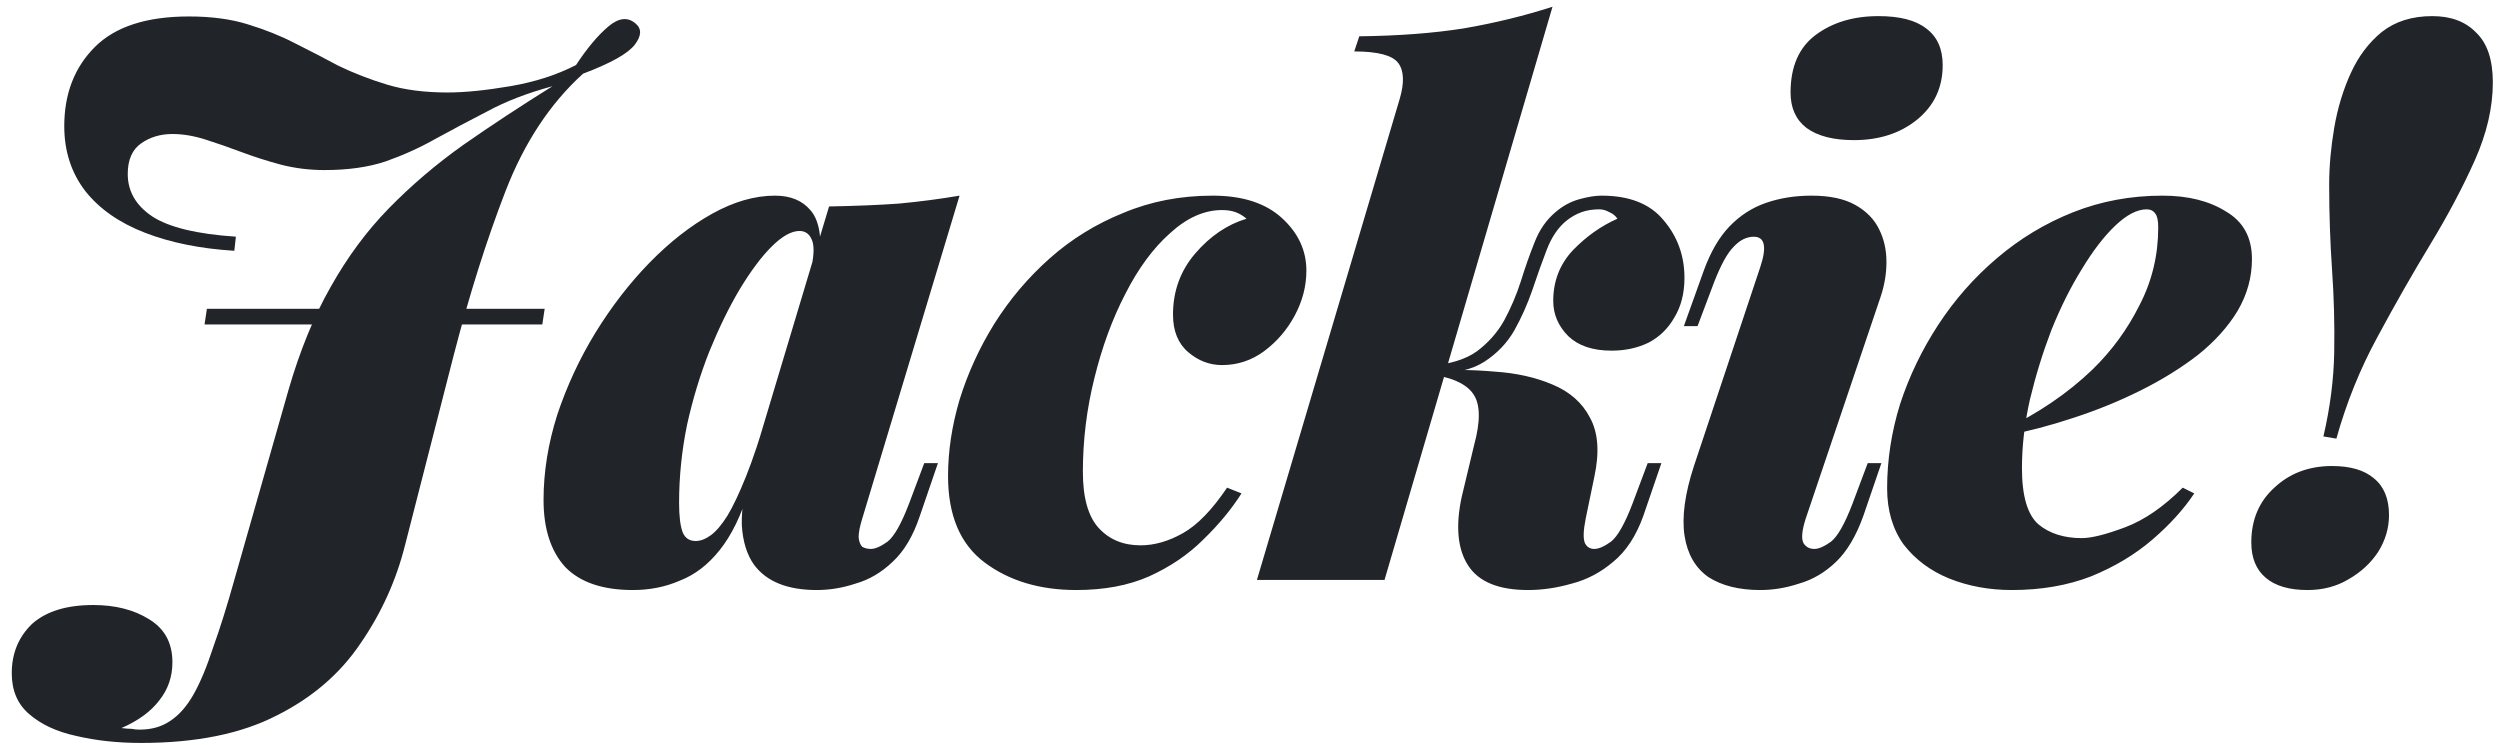
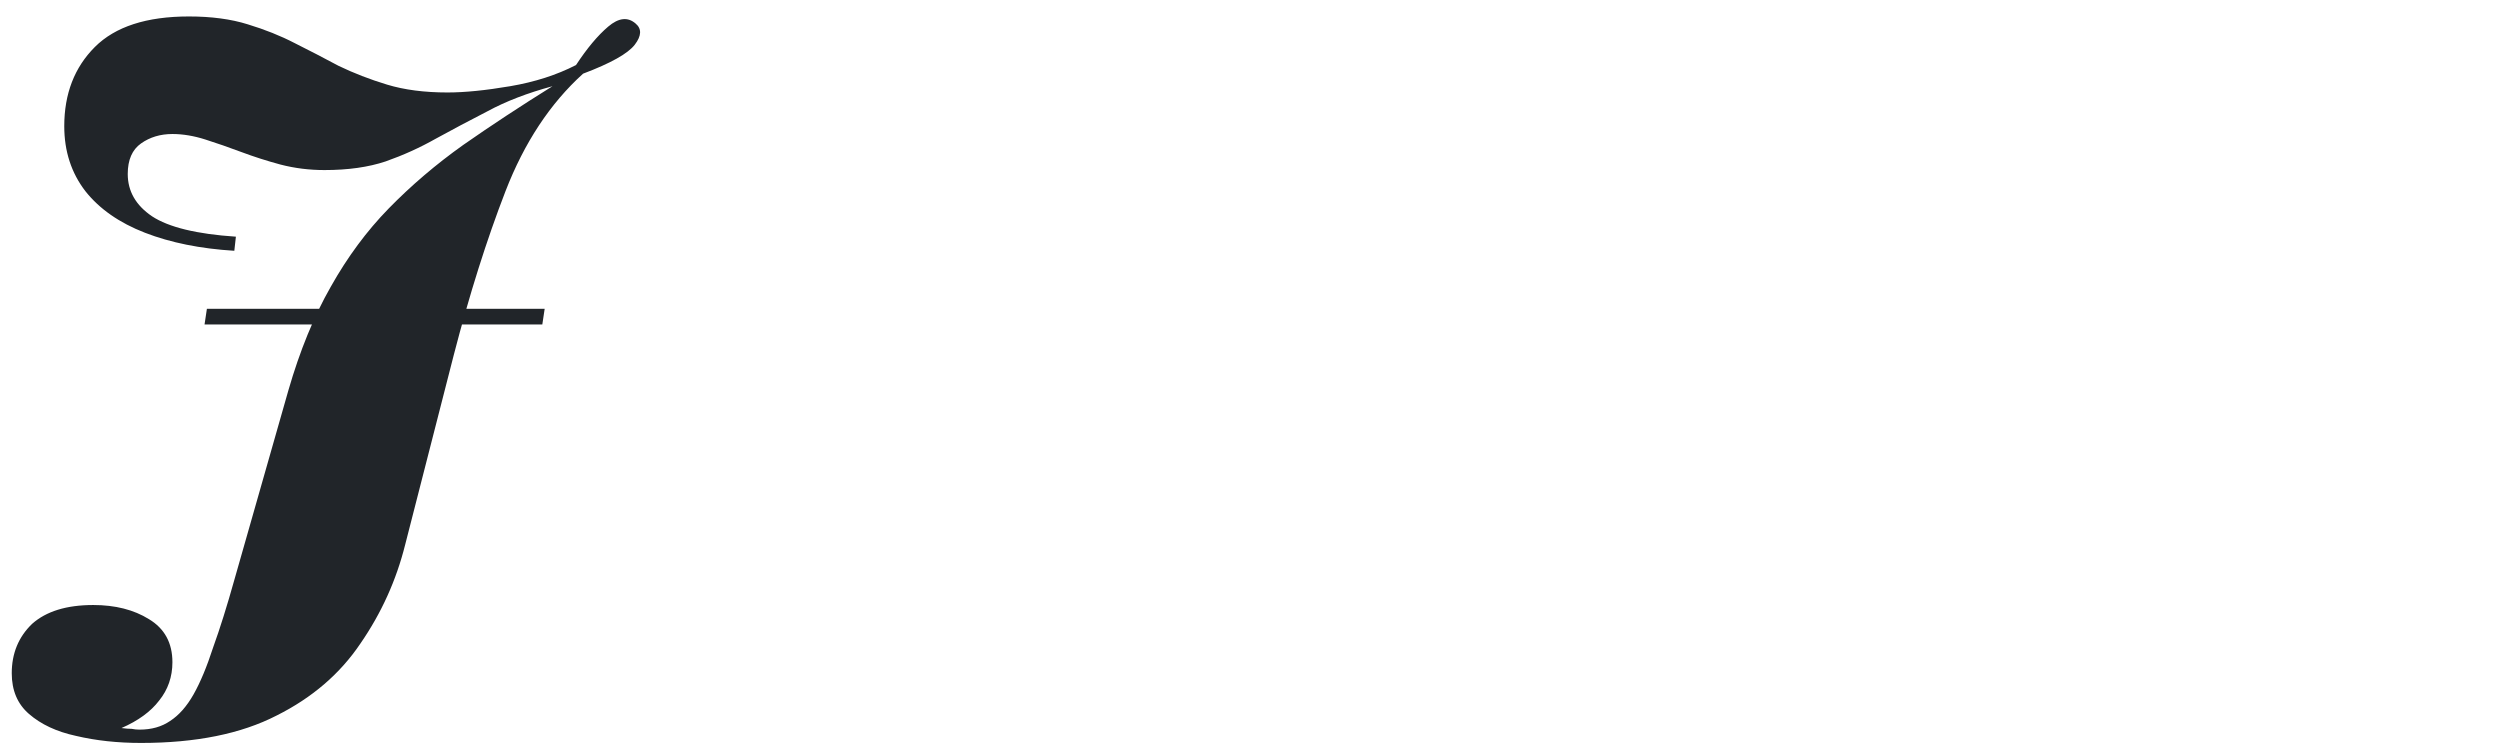
<svg xmlns="http://www.w3.org/2000/svg" width="319" height="95" viewBox="0 0 319 95" fill="none">
-   <path d="M88.768 69.032C89.381 69.032 90.025 68.787 90.7 68.296C91.375 67.805 92.08 66.977 92.816 65.812C93.552 64.585 94.349 62.899 95.208 60.752C96.067 58.605 96.987 55.845 97.968 52.472L95.576 62.5C94.595 65.751 93.337 68.327 91.804 70.228C90.332 72.068 88.645 73.356 86.744 74.092C84.904 74.889 82.911 75.288 80.764 75.288C76.9 75.288 74.017 74.307 72.116 72.344C70.276 70.32 69.356 67.468 69.356 63.788C69.356 60.231 69.939 56.612 71.104 52.932C72.331 49.252 73.956 45.756 75.98 42.444C78.065 39.071 80.365 36.096 82.88 33.52C85.456 30.883 88.124 28.797 90.884 27.264C93.644 25.731 96.312 24.964 98.888 24.964C100.851 24.964 102.353 25.577 103.396 26.804C104.5 28.031 104.899 30.208 104.592 33.336L103.58 33.888C103.887 32.355 103.887 31.251 103.58 30.576C103.273 29.84 102.752 29.472 102.016 29.472C100.973 29.472 99.777 30.147 98.428 31.496C97.14 32.784 95.791 34.593 94.38 36.924C93.031 39.193 91.743 41.831 90.516 44.836C89.351 47.78 88.4 50.908 87.664 54.22C86.989 57.532 86.652 60.844 86.652 64.156C86.652 65.873 86.805 67.131 87.112 67.928C87.419 68.664 87.971 69.032 88.768 69.032ZM105.788 26.344C109.161 26.283 112.136 26.16 114.712 25.976C117.349 25.731 119.925 25.393 122.44 24.964L110.02 66.18C109.713 67.161 109.56 67.959 109.56 68.572C109.621 69.124 109.775 69.523 110.02 69.768C110.327 69.952 110.695 70.044 111.124 70.044C111.676 70.044 112.381 69.737 113.24 69.124C114.099 68.449 115.019 66.824 116 64.248L117.932 59.096H119.68L117.38 65.812C116.521 68.388 115.356 70.351 113.884 71.7C112.473 73.049 110.909 73.969 109.192 74.46C107.536 75.012 105.88 75.288 104.224 75.288C100.483 75.288 97.815 74.215 96.22 72.068C95.3 70.78 94.779 69.093 94.656 67.008C94.595 64.923 94.993 62.408 95.852 59.464L105.788 26.344ZM155.931 26.804C153.662 26.804 151.454 27.785 149.307 29.748C147.16 31.649 145.259 34.225 143.603 37.476C141.947 40.665 140.628 44.253 139.647 48.24C138.666 52.165 138.175 56.152 138.175 60.2C138.175 63.512 138.85 65.904 140.199 67.376C141.548 68.848 143.327 69.584 145.535 69.584C147.314 69.584 149.123 69.063 150.963 68.02C152.803 66.977 154.674 65.045 156.575 62.224L158.415 62.96C157.127 64.984 155.502 66.947 153.539 68.848C151.638 70.749 149.338 72.313 146.639 73.54C144.002 74.705 140.904 75.288 137.347 75.288C132.686 75.288 128.791 74.123 125.663 71.792C122.535 69.461 120.971 65.781 120.971 60.752C120.971 57.563 121.462 54.312 122.443 51C123.486 47.627 124.958 44.407 126.859 41.34C128.822 38.212 131.183 35.421 133.943 32.968C136.703 30.515 139.831 28.583 143.327 27.172C146.823 25.7 150.626 24.964 154.735 24.964C158.538 24.964 161.482 25.915 163.567 27.816C165.652 29.717 166.695 31.956 166.695 34.532C166.695 36.495 166.204 38.396 165.223 40.236C164.242 42.076 162.923 43.609 161.267 44.836C159.672 46.001 157.894 46.584 155.931 46.584C154.336 46.584 152.895 46.032 151.607 44.928C150.319 43.824 149.675 42.229 149.675 40.144C149.675 37.139 150.626 34.532 152.527 32.324C154.428 30.116 156.606 28.644 159.059 27.908C158.63 27.54 158.17 27.264 157.679 27.08C157.188 26.896 156.606 26.804 155.931 26.804ZM176.665 74H160.381L178.597 12.636C179.211 10.551 179.149 9.017 178.413 8.036C177.677 7.055 175.807 6.564 172.801 6.564L173.445 4.632C178.475 4.571 182.921 4.233 186.785 3.62C190.711 2.945 194.483 2.025 198.101 0.86L176.665 74ZM202.333 66.18C202.027 67.713 201.996 68.756 202.241 69.308C202.487 69.799 202.885 70.044 203.437 70.044C203.989 70.044 204.695 69.737 205.553 69.124C206.412 68.449 207.332 66.824 208.313 64.248L210.245 59.096H211.993L209.693 65.812C208.773 68.388 207.485 70.351 205.829 71.7C204.235 73.049 202.487 73.969 200.585 74.46C198.684 75.012 196.813 75.288 194.973 75.288C191.232 75.288 188.687 74.245 187.337 72.16C185.988 70.075 185.712 67.161 186.509 63.42L188.073 56.888C188.932 53.76 188.901 51.552 187.981 50.264C187.061 48.915 185.068 48.056 182.001 47.688V47.32C184.945 47.136 187.828 47.167 190.649 47.412C193.471 47.596 195.955 48.148 198.101 49.068C200.309 49.988 201.904 51.399 202.885 53.3C203.928 55.201 204.112 57.716 203.437 60.844L202.333 66.18ZM204.081 26.712C203.223 26.712 202.456 26.835 201.781 27.08C201.107 27.325 200.463 27.693 199.849 28.184C198.807 29.043 197.979 30.269 197.365 31.864C196.752 33.459 196.139 35.176 195.525 37.016C194.912 38.795 194.145 40.512 193.225 42.168C192.305 43.763 191.048 45.081 189.453 46.124C187.859 47.167 185.743 47.657 183.105 47.596L182.185 47.688L182.369 46.676C184.945 46.492 186.969 45.879 188.441 44.836C189.913 43.732 191.079 42.413 191.937 40.88C192.796 39.285 193.501 37.629 194.053 35.912C194.605 34.133 195.188 32.477 195.801 30.944C196.415 29.349 197.304 28.061 198.469 27.08C199.389 26.283 200.401 25.731 201.505 25.424C202.609 25.117 203.56 24.964 204.357 24.964C207.915 24.964 210.552 26.007 212.269 28.092C214.048 30.177 214.937 32.631 214.937 35.452C214.937 37.415 214.508 39.101 213.649 40.512C212.852 41.923 211.748 42.996 210.337 43.732C208.927 44.407 207.363 44.744 205.645 44.744C203.253 44.744 201.413 44.131 200.125 42.904C198.837 41.616 198.193 40.113 198.193 38.396C198.193 35.881 199.021 33.735 200.677 31.956C202.395 30.177 204.296 28.828 206.381 27.908C206.136 27.54 205.799 27.264 205.369 27.08C204.94 26.835 204.511 26.712 204.081 26.712ZM228.475 11.808C228.475 8.496 229.548 6.043 231.695 4.448C233.842 2.853 236.51 2.056 239.699 2.056C242.398 2.056 244.422 2.577 245.771 3.62C247.182 4.663 247.887 6.227 247.887 8.312C247.887 11.195 246.783 13.525 244.575 15.304C242.428 17.021 239.76 17.88 236.571 17.88C233.934 17.88 231.91 17.359 230.499 16.316C229.15 15.273 228.475 13.771 228.475 11.808ZM224.611 34.072C225.47 31.496 225.194 30.208 223.783 30.208C222.863 30.208 222.004 30.637 221.207 31.496C220.41 32.293 219.582 33.796 218.723 36.004L216.607 41.616H214.859L217.435 34.44C218.294 32.109 219.367 30.269 220.655 28.92C222.004 27.509 223.568 26.497 225.347 25.884C227.126 25.271 229.058 24.964 231.143 24.964C233.474 24.964 235.344 25.363 236.755 26.16C238.166 26.957 239.178 28 239.791 29.288C240.404 30.515 240.711 31.895 240.711 33.428C240.711 34.9 240.466 36.372 239.975 37.844L230.407 66.18C229.916 67.713 229.824 68.756 230.131 69.308C230.438 69.799 230.898 70.044 231.511 70.044C232.063 70.044 232.768 69.737 233.627 69.124C234.486 68.449 235.406 66.824 236.387 64.248L238.319 59.096H240.067L237.767 65.812C236.847 68.388 235.682 70.351 234.271 71.7C232.86 73.049 231.296 73.969 229.579 74.46C227.923 75.012 226.267 75.288 224.611 75.288C221.912 75.288 219.704 74.736 217.987 73.632C216.331 72.467 215.319 70.719 214.951 68.388C214.583 65.996 214.982 63.021 216.147 59.464L224.611 34.072ZM255.977 54.68C257.94 53.76 259.872 52.656 261.773 51.368C263.675 50.08 265.423 48.669 267.017 47.136C269.471 44.744 271.464 42.015 272.997 38.948C274.592 35.881 275.389 32.569 275.389 29.012C275.389 28.153 275.267 27.571 275.021 27.264C274.776 26.896 274.408 26.712 273.917 26.712C272.691 26.712 271.341 27.417 269.869 28.828C268.459 30.177 267.048 32.017 265.637 34.348C264.227 36.617 262.939 39.193 261.773 42.076C260.669 44.959 259.749 47.933 259.013 51C258.339 54.005 258.001 56.919 258.001 59.74C258.001 63.297 258.707 65.689 260.117 66.916C261.528 68.081 263.368 68.664 265.637 68.664C266.864 68.664 268.704 68.204 271.157 67.284C273.611 66.364 276.064 64.677 278.517 62.224L279.989 62.96C278.64 64.984 276.861 66.947 274.653 68.848C272.445 70.749 269.839 72.313 266.833 73.54C263.828 74.705 260.455 75.288 256.713 75.288C253.831 75.288 251.163 74.797 248.709 73.816C246.317 72.835 244.385 71.393 242.913 69.492C241.503 67.529 240.797 65.137 240.797 62.316C240.797 58.697 241.349 55.109 242.453 51.552C243.619 47.995 245.244 44.621 247.329 41.432C249.415 38.243 251.899 35.421 254.781 32.968C257.725 30.453 260.976 28.491 264.533 27.08C268.091 25.669 271.893 24.964 275.941 24.964C279.192 24.964 281.891 25.639 284.037 26.988C286.245 28.276 287.349 30.3 287.349 33.06C287.349 35.391 286.736 37.599 285.509 39.684C284.283 41.708 282.596 43.579 280.449 45.296C278.303 46.952 275.88 48.455 273.181 49.804C270.483 51.153 267.631 52.319 264.625 53.3C261.681 54.281 258.768 55.048 255.885 55.6L255.977 54.68ZM296.466 55.692C297.325 52.012 297.785 48.424 297.846 44.928C297.907 41.432 297.815 37.936 297.57 34.44C297.325 30.883 297.202 27.264 297.202 23.584C297.202 21.253 297.417 18.831 297.846 16.316C298.275 13.801 298.981 11.471 299.962 9.324C300.943 7.177 302.262 5.429 303.918 4.08C305.635 2.731 307.782 2.056 310.358 2.056C312.75 2.056 314.621 2.761 315.97 4.172C317.381 5.521 318.086 7.637 318.086 10.52C318.086 13.709 317.319 17.021 315.786 20.456C314.253 23.891 312.351 27.479 310.082 31.22C307.813 34.961 305.574 38.887 303.366 42.996C301.158 47.044 299.41 51.368 298.122 55.968L296.466 55.692ZM287.266 69.216C287.266 66.333 288.247 64.003 290.21 62.224C292.173 60.384 294.626 59.464 297.57 59.464C299.901 59.464 301.679 59.985 302.906 61.028C304.194 62.071 304.838 63.635 304.838 65.72C304.838 67.376 304.378 68.94 303.458 70.412C302.538 71.823 301.281 72.988 299.686 73.908C298.153 74.828 296.405 75.288 294.442 75.288C292.111 75.288 290.333 74.767 289.106 73.724C287.879 72.681 287.266 71.179 287.266 69.216Z" fill="#212529" />
  <path d="M69.5 39.4L69.2 41.4H26.1L26.4 39.4H69.5ZM41.4 21.7C39.467 21.7 37.6 21.467 35.8 21C34.067 20.533 32.4 20 30.8 19.4C29.2 18.8 27.667 18.267 26.2 17.8C24.733 17.333 23.333 17.1 22 17.1C20.467 17.1 19.133 17.5 18 18.3C16.867 19.1 16.3 20.4 16.3 22.2C16.3 24.4 17.333 26.2 19.4 27.6C21.533 29 25.1 29.867 30.1 30.2C30.1 30.2 30.067 30.5 30 31.1C29.933 31.7 29.9 32 29.9 32C25.567 31.733 21.767 30.967 18.5 29.7C15.233 28.433 12.7 26.667 10.9 24.4C9.1 22.067 8.2 19.3 8.2 16.1C8.2 11.967 9.5 8.6 12.1 6C14.7 3.4 18.7 2.1 24.1 2.1C26.967 2.1 29.467 2.433 31.6 3.1C33.8 3.767 35.8 4.567 37.6 5.5C39.467 6.433 41.333 7.4 43.2 8.4C45.133 9.333 47.2 10.133 49.4 10.8C51.6 11.467 54.167 11.8 57.1 11.8C59.3 11.8 61.967 11.533 65.1 11C68.233 10.467 71.033 9.567 73.5 8.3C74.9 6.167 76.267 4.533 77.6 3.4C78.933 2.267 80.1 2.133 81.1 3C81.9 3.667 81.867 4.567 81 5.7C80.133 6.833 77.933 8.067 74.4 9.4C70.2 13.2 66.9 18.2 64.5 24.4C62.1 30.6 59.9 37.567 57.9 45.3L51.7 69.5C50.567 74.033 48.667 78.233 46 82.1C43.4 85.967 39.833 89.033 35.3 91.3C30.767 93.633 25 94.8 18 94.8C15 94.8 12.233 94.5 9.7 93.9C7.233 93.367 5.233 92.433 3.7 91.1C2.233 89.833 1.5 88.1 1.5 85.9C1.5 83.367 2.367 81.267 4.1 79.6C5.9 78 8.5 77.2 11.9 77.2C14.7 77.2 17.067 77.8 19 79C21 80.2 22 82.033 22 84.5C22 86.367 21.433 88 20.3 89.4C19.233 90.8 17.633 91.967 15.5 92.9C16.033 92.967 16.467 93 16.8 93C17.133 93.067 17.467 93.1 17.8 93.1C19.333 93.1 20.633 92.733 21.7 92C22.833 91.267 23.833 90.133 24.7 88.6C25.567 87.067 26.4 85.067 27.2 82.6C28.067 80.2 28.967 77.333 29.9 74L36.8 49.8C38.267 44.733 40.067 40.333 42.2 36.6C44.333 32.8 46.8 29.467 49.6 26.6C52.467 23.667 55.633 20.967 59.1 18.5C62.633 16.033 66.433 13.533 70.5 11C67.3 11.867 64.533 12.933 62.2 14.2C59.867 15.4 57.667 16.567 55.6 17.7C53.6 18.833 51.467 19.8 49.2 20.6C47 21.333 44.4 21.7 41.4 21.7Z" fill="#212529" />
</svg>